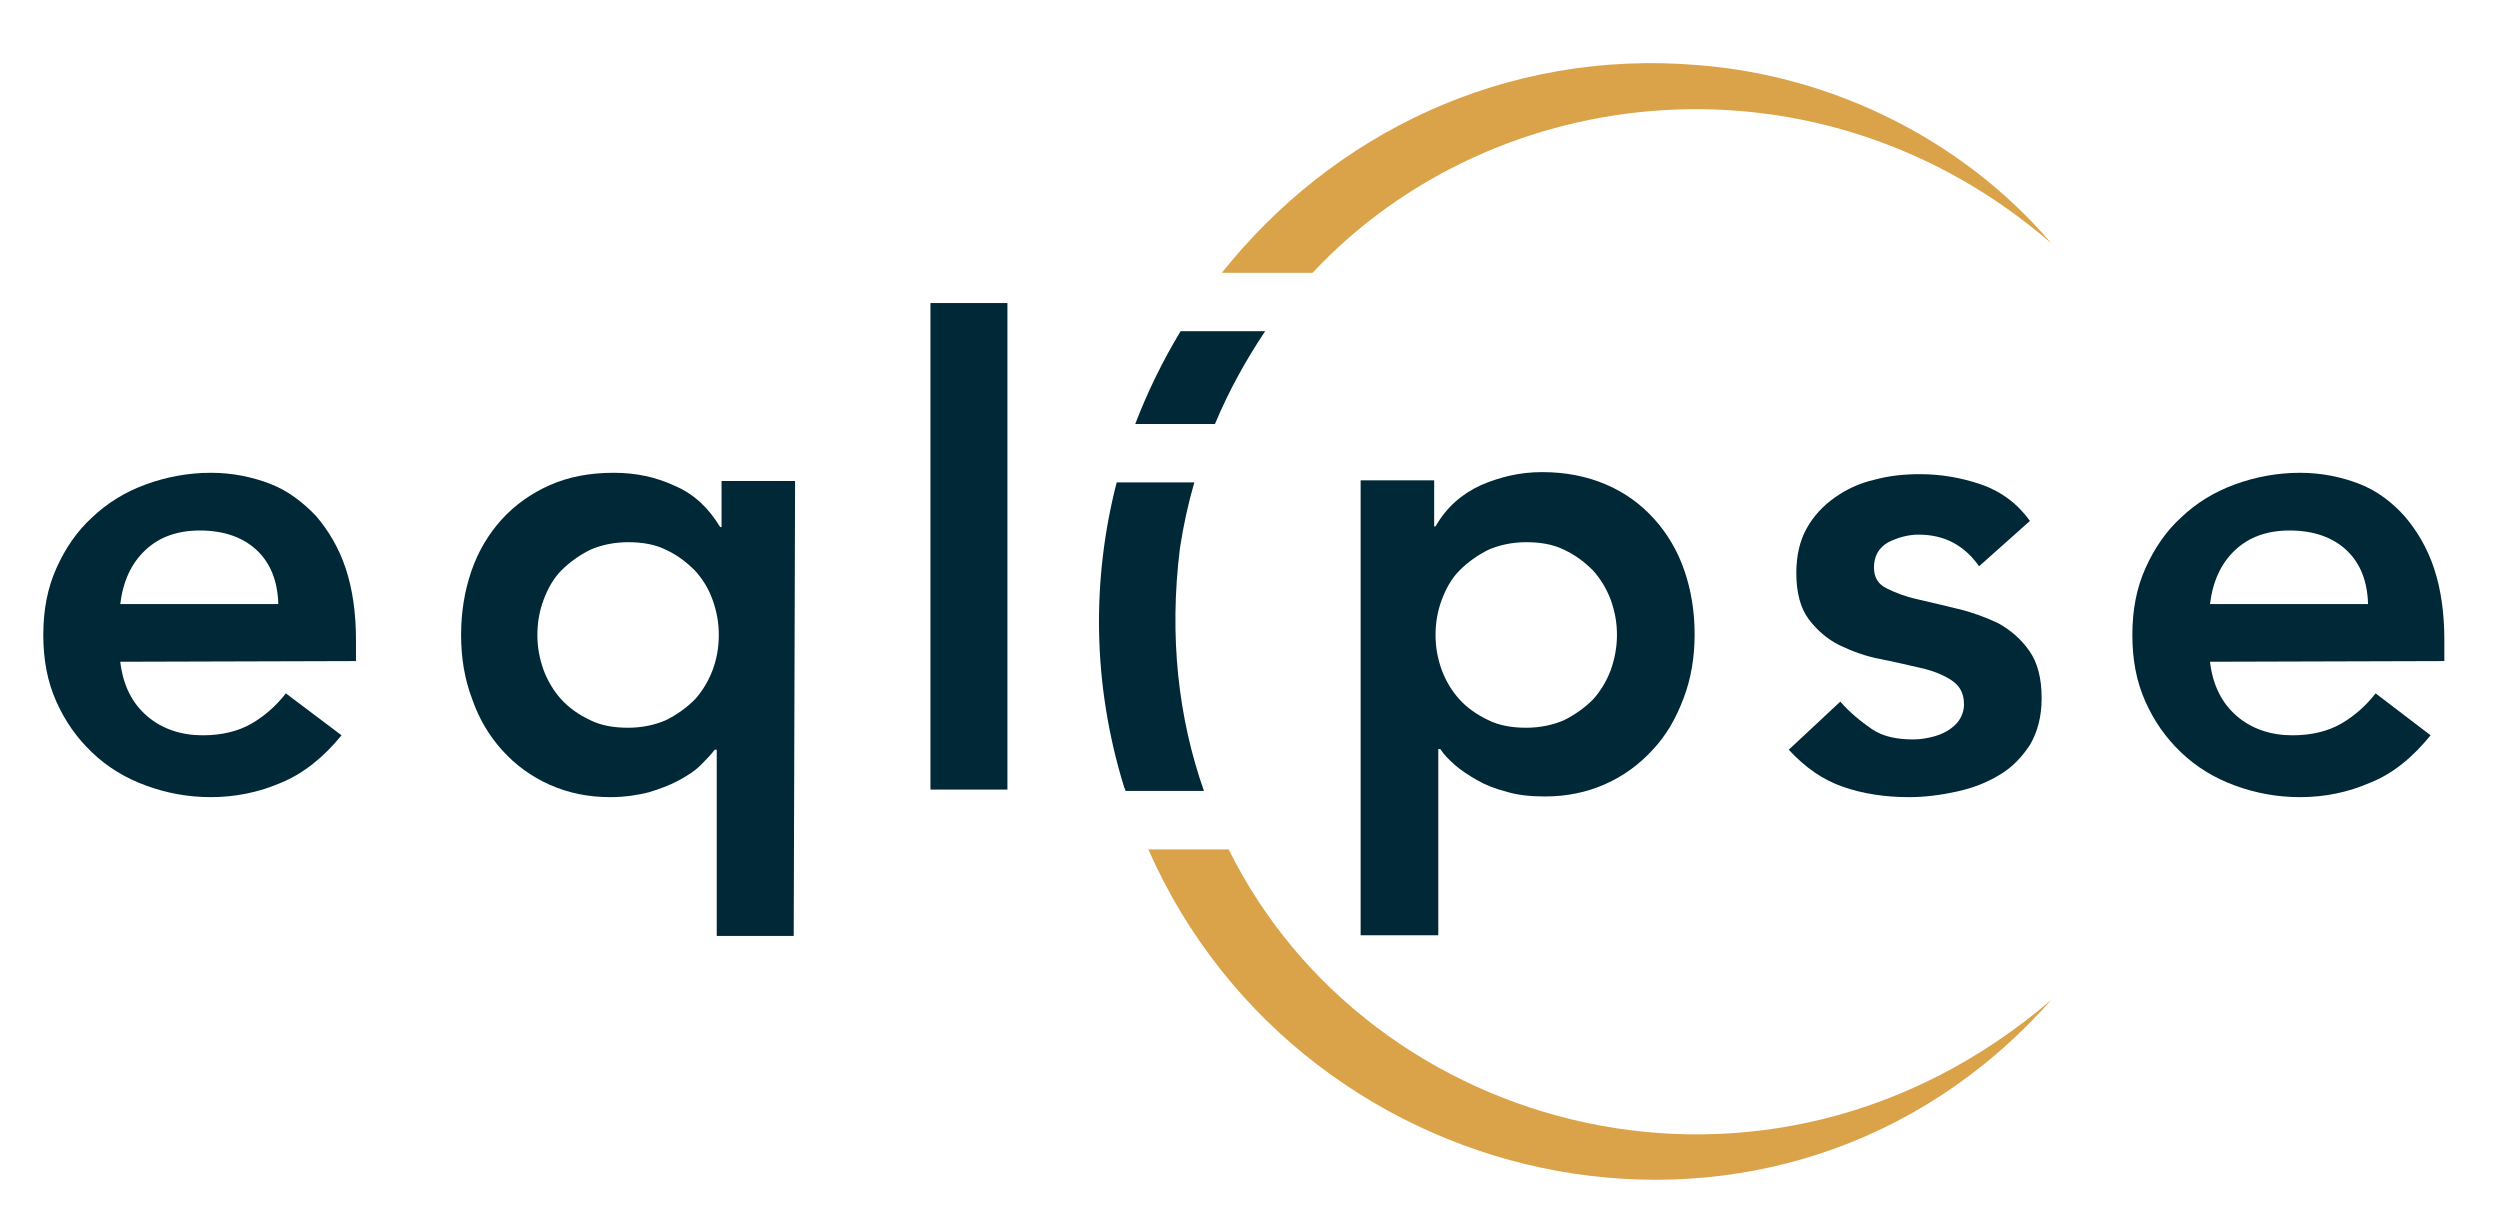
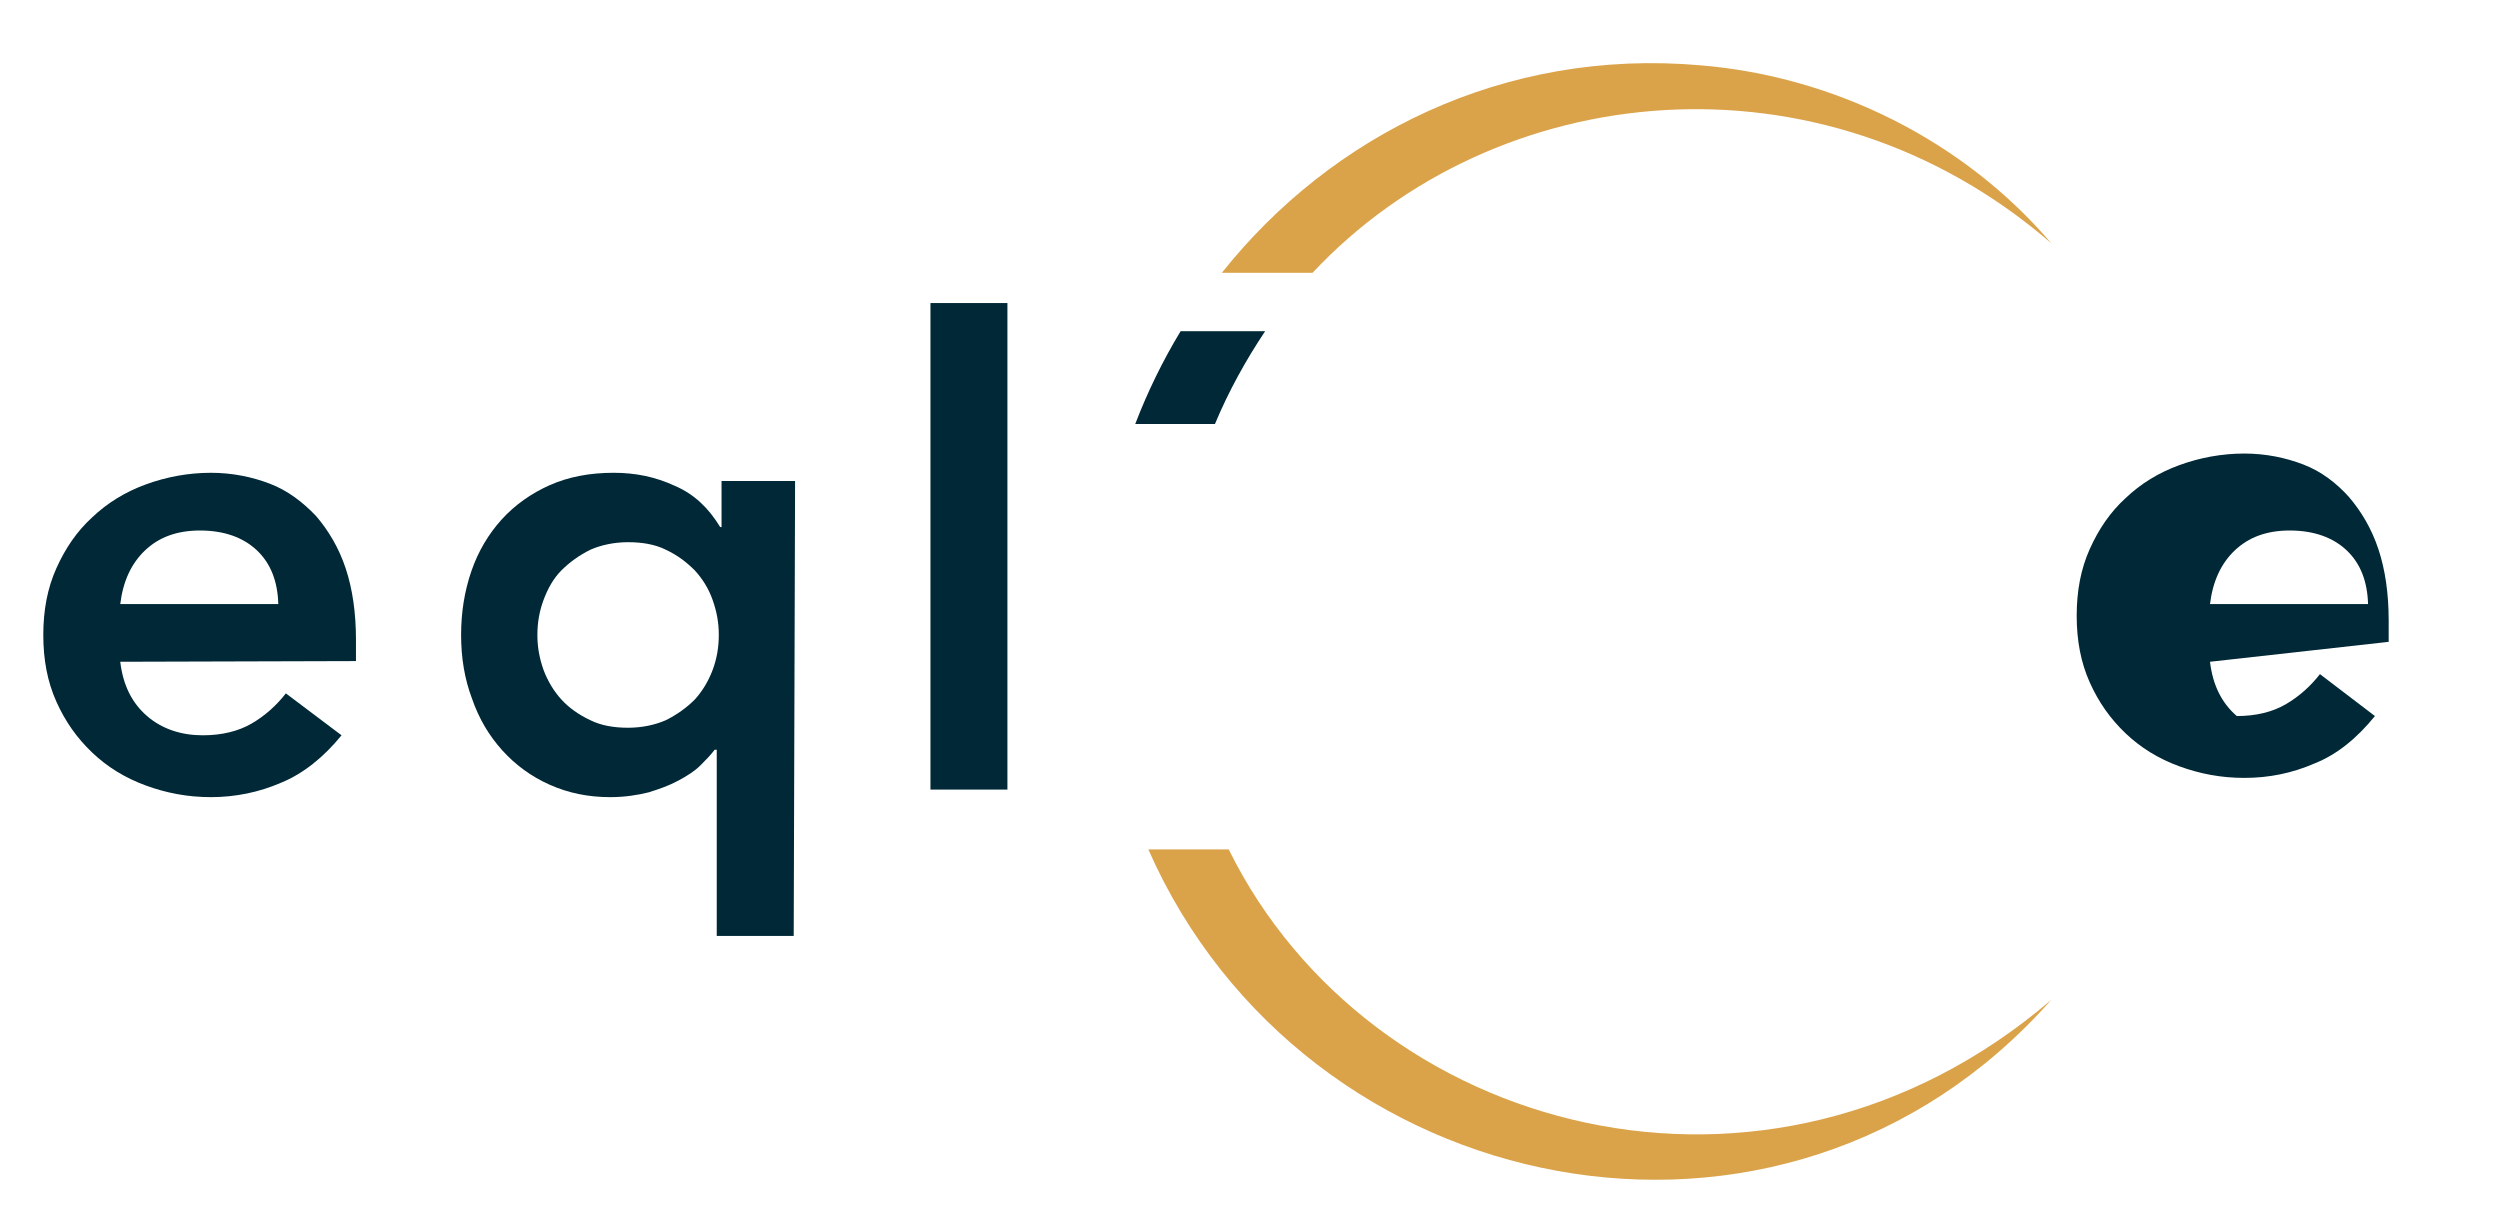
<svg xmlns="http://www.w3.org/2000/svg" version="1.1" id="Layer_1" x="0px" y="0px" viewBox="0 0 363.8 179" style="enable-background:new 0 0 363.8 179;" xml:space="preserve">
  <style type="text/css">
	.st0{fill:#FFFFFF;}
	.st1{fill:#002836;}
	.st2{fill:#DBA349;}
</style>
  <rect x="-19.2" y="-9" class="st0" width="391.7" height="196" />
  <path class="st1" d="M17.5,96.3c0.4,3.4,1.7,6,3.9,7.9s5,2.8,8.1,2.8c2.8,0,5.2-0.6,7.1-1.7c1.9-1.1,3.6-2.6,5-4.4l8.1,6.1  c-2.6,3.2-5.6,5.6-8.8,6.9c-3.2,1.4-6.7,2.1-10.2,2.1c-3.4,0-6.5-0.6-9.5-1.7s-5.6-2.7-7.8-4.8s-3.9-4.5-5.2-7.4  c-1.3-2.9-1.9-6.1-1.9-9.7s0.6-6.8,1.9-9.7s3-5.4,5.2-7.4c2.2-2.1,4.8-3.7,7.8-4.8c3-1.1,6.2-1.7,9.5-1.7c3.1,0,6,0.6,8.6,1.6  s4.8,2.7,6.7,4.7c1.8,2.1,3.3,4.6,4.3,7.6s1.5,6.5,1.5,10.4v3.1L17.5,96.3L17.5,96.3z M40.5,87.9c-0.1-3.3-1.1-5.9-3.1-7.8  c-2-1.9-4.8-2.9-8.3-2.9c-3.4,0-6,1-8,2.9c-2,1.9-3.2,4.5-3.6,7.8L40.5,87.9L40.5,87.9z" />
  <path class="st1" d="M115.5,136.2h-11.2v-27.1H104c-0.6,0.8-1.3,1.5-2.1,2.3s-1.9,1.5-3.2,2.2s-2.7,1.2-4.3,1.7  c-1.6,0.4-3.5,0.7-5.6,0.7c-3.2,0-6.1-0.6-8.8-1.8s-5-2.9-6.9-5c-1.9-2.1-3.4-4.6-4.4-7.5c-1.1-2.9-1.6-6-1.6-9.3s0.5-6.4,1.5-9.3  s2.5-5.4,4.4-7.5c1.9-2.1,4.3-3.8,7-5s5.8-1.8,9.3-1.8c3.2,0,6.1,0.6,8.9,1.9c2.8,1.2,4.9,3.2,6.6,6h0.2v-6.7h10.7L115.5,136.2  L115.5,136.2z M78.2,92.4c0,1.8,0.3,3.4,0.9,5.1c0.6,1.6,1.5,3.1,2.6,4.3s2.5,2.2,4.2,3c1.6,0.8,3.5,1.1,5.5,1.1s3.9-0.4,5.5-1.1  c1.6-0.8,3-1.8,4.2-3c1.1-1.2,2-2.7,2.6-4.3c0.6-1.6,0.9-3.3,0.9-5.1c0-1.8-0.3-3.4-0.9-5.1s-1.5-3.1-2.6-4.3  c-1.2-1.2-2.5-2.2-4.2-3c-1.6-0.8-3.5-1.1-5.5-1.1s-3.9,0.4-5.5,1.1c-1.6,0.8-3,1.8-4.2,3c-1.2,1.2-2,2.7-2.6,4.3  C78.5,88.9,78.2,90.6,78.2,92.4z" />
  <path class="st1" d="M135.4,44.1h11.2v70.8h-11.2V44.1z" />
-   <path class="st1" d="M198,69.9h10.7v6.7h0.2c1.6-2.8,3.8-4.7,6.6-6c2.8-1.2,5.7-1.9,8.9-1.9c3.4,0,6.5,0.6,9.3,1.8s5.1,2.9,7,5  s3.4,4.6,4.4,7.5c1,2.9,1.5,6,1.5,9.3s-0.5,6.4-1.6,9.3c-1.1,2.9-2.5,5.4-4.5,7.5c-1.9,2.1-4.2,3.8-6.9,5s-5.6,1.8-8.8,1.8  c-2.1,0-4-0.2-5.6-0.7c-1.6-0.4-3.1-1-4.3-1.7c-1.2-0.7-2.3-1.4-3.2-2.2s-1.6-1.5-2.1-2.3h-0.3v27.1H198L198,69.9L198,69.9z   M235.3,92.4c0-1.8-0.3-3.4-0.9-5.1c-0.6-1.6-1.5-3.1-2.6-4.3c-1.2-1.2-2.5-2.2-4.2-3c-1.6-0.8-3.5-1.1-5.5-1.1s-3.9,0.4-5.5,1.1  c-1.6,0.8-3,1.8-4.2,3s-2,2.7-2.6,4.3c-0.6,1.6-0.9,3.3-0.9,5.1c0,1.8,0.3,3.4,0.9,5.1c0.6,1.6,1.5,3.1,2.6,4.3s2.5,2.2,4.2,3  c1.6,0.8,3.5,1.1,5.5,1.1s3.9-0.4,5.5-1.1c1.6-0.8,3-1.8,4.2-3c1.1-1.2,2-2.7,2.6-4.3C235,95.8,235.3,94.1,235.3,92.4z" />
-   <path class="st1" d="M288,82.4c-2.2-3.1-5.1-4.6-8.8-4.6c-1.5,0-3,0.4-4.4,1.1c-1.4,0.8-2.1,2-2.1,3.7c0,1.4,0.6,2.4,1.8,3  c1.2,0.6,2.7,1.2,4.5,1.6c1.8,0.4,3.8,0.9,5.9,1.4s4,1.2,5.9,2.1c1.8,1,3.3,2.3,4.5,4c1.2,1.7,1.8,4,1.8,6.9c0,2.7-0.6,4.9-1.7,6.8  c-1.2,1.8-2.6,3.3-4.5,4.4c-1.8,1.1-3.9,1.9-6.2,2.4c-2.3,0.5-4.6,0.8-6.9,0.8c-3.5,0-6.7-0.5-9.6-1.5c-2.9-1-5.5-2.8-7.9-5.4l7.5-7  c1.4,1.6,3,2.9,4.6,4s3.7,1.5,6,1.5c0.8,0,1.6-0.1,2.5-0.3c0.9-0.2,1.7-0.5,2.4-0.9s1.4-1,1.8-1.6s0.7-1.4,0.7-2.3  c0-1.6-0.6-2.7-1.8-3.5s-2.7-1.4-4.5-1.8s-3.8-0.9-5.9-1.3s-4-1.1-5.9-2c-1.8-0.9-3.3-2.2-4.5-3.8c-1.2-1.6-1.8-3.9-1.8-6.7  c0-2.5,0.5-4.7,1.5-6.5c1-1.8,2.4-3.3,4.1-4.5c1.7-1.2,3.6-2.1,5.8-2.6c2.2-0.6,4.4-0.8,6.6-0.8c3,0,6,0.5,8.9,1.5  c2.9,1,5.3,2.8,7.1,5.3L288,82.4z" />
-   <path class="st1" d="M321.6,96.3c0.4,3.4,1.7,6,3.9,7.9s5,2.8,8.1,2.8c2.8,0,5.2-0.6,7.1-1.7c1.9-1.1,3.6-2.6,5-4.4l8,6.1  c-2.6,3.2-5.5,5.6-8.8,6.9c-3.2,1.4-6.6,2.1-10.2,2.1c-3.4,0-6.5-0.6-9.5-1.7s-5.6-2.7-7.8-4.8s-3.9-4.5-5.2-7.4  c-1.3-2.9-1.9-6.1-1.9-9.7s0.6-6.8,1.9-9.7s3-5.4,5.2-7.4c2.2-2.1,4.8-3.7,7.8-4.8c3-1.1,6.2-1.7,9.5-1.7c3.1,0,6,0.6,8.6,1.6  s4.8,2.7,6.6,4.7c1.8,2.1,3.3,4.6,4.3,7.6s1.5,6.5,1.5,10.4v3.1L321.6,96.3L321.6,96.3z M344.6,87.9c-0.1-3.3-1.1-5.9-3.1-7.8  c-2-1.9-4.8-2.9-8.3-2.9c-3.4,0-6,1-8,2.9c-2,1.9-3.2,4.5-3.6,7.8L344.6,87.9L344.6,87.9z" />
+   <path class="st1" d="M321.6,96.3c0.4,3.4,1.7,6,3.9,7.9c2.8,0,5.2-0.6,7.1-1.7c1.9-1.1,3.6-2.6,5-4.4l8,6.1  c-2.6,3.2-5.5,5.6-8.8,6.9c-3.2,1.4-6.6,2.1-10.2,2.1c-3.4,0-6.5-0.6-9.5-1.7s-5.6-2.7-7.8-4.8s-3.9-4.5-5.2-7.4  c-1.3-2.9-1.9-6.1-1.9-9.7s0.6-6.8,1.9-9.7s3-5.4,5.2-7.4c2.2-2.1,4.8-3.7,7.8-4.8c3-1.1,6.2-1.7,9.5-1.7c3.1,0,6,0.6,8.6,1.6  s4.8,2.7,6.6,4.7c1.8,2.1,3.3,4.6,4.3,7.6s1.5,6.5,1.5,10.4v3.1L321.6,96.3L321.6,96.3z M344.6,87.9c-0.1-3.3-1.1-5.9-3.1-7.8  c-2-1.9-4.8-2.9-8.3-2.9c-3.4,0-6,1-8,2.9c-2,1.9-3.2,4.5-3.6,7.8L344.6,87.9L344.6,87.9z" />
  <path class="st1" d="M176.8,61.7h-11.6c1.8-4.7,4-9.2,6.6-13.5h12.3C181.3,52.4,178.8,56.9,176.8,61.7z" />
-   <path class="st1" d="M175.2,115.1h-11.4c-0.1-0.2-0.1-0.4-0.2-0.5c-4.7-15.2-4.7-30.4-1.1-44.4h11.3c-0.9,3.1-1.6,6.3-2.1,9.6  C170.1,92.7,171.5,104.6,175.2,115.1z" />
  <path class="st2" d="M298.5,145.5c-39,44.1-108.7,29.6-131.4-21.9h11.7C199.3,165.1,257.2,180.9,298.5,145.5z" />
  <path class="st2" d="M191,39.7h-13.2c15.9-20,41-32.7,69.6-30.2c19.6,1.6,38.4,11,51.1,25.9C265,6.4,217.6,11.3,191,39.7z" />
</svg>